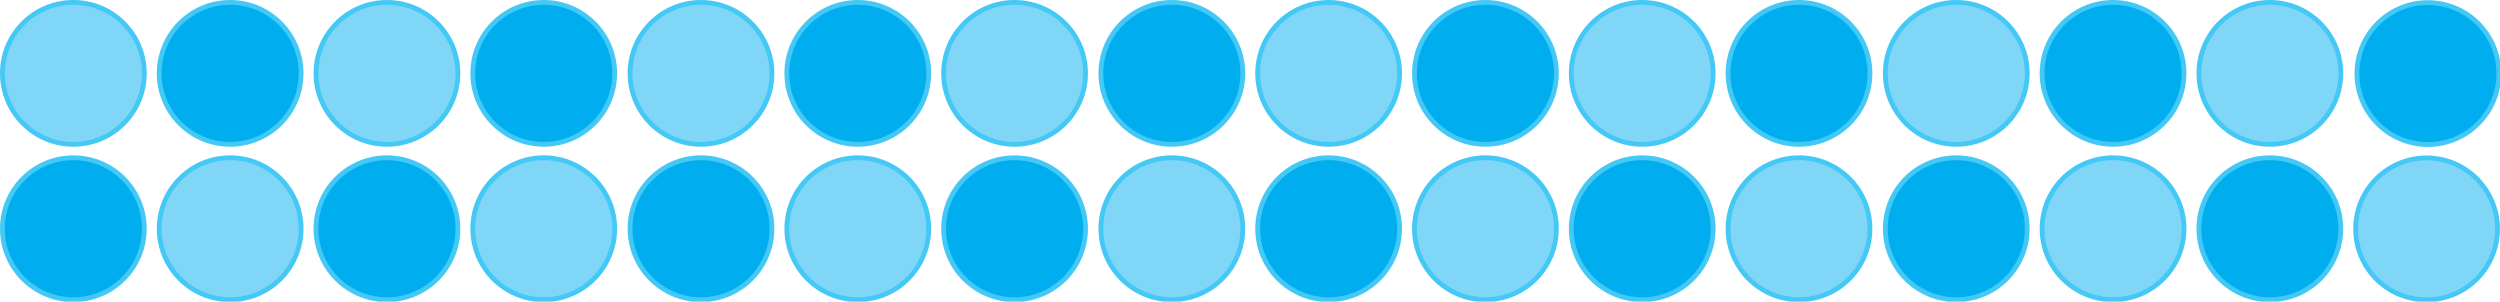
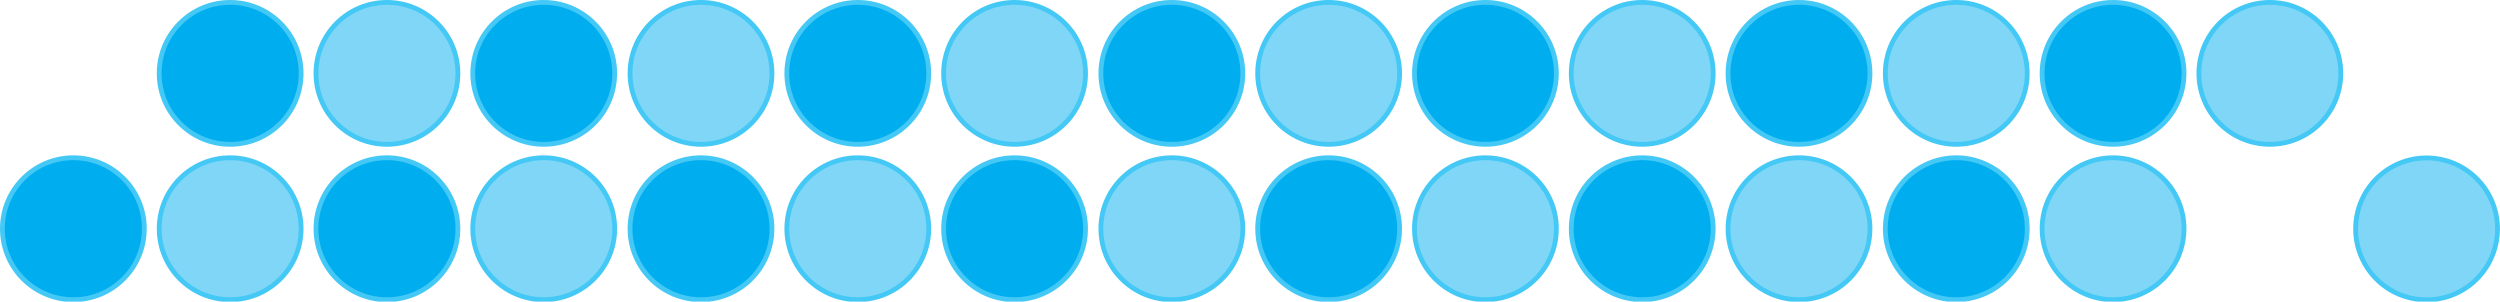
<svg xmlns="http://www.w3.org/2000/svg" id="Layer_1" x="0px" y="0px" viewBox="0 0 521.4 62.9" style="enable-background:new 0 0 521.4 62.9;" xml:space="preserve">
  <style type="text/css">	.st0{fill:#00AEEF;fill-opacity:0.5;stroke:#44C8F5;stroke-miterlimit:10;}	.st1{fill:#00AEEF;stroke:#44C8F5;stroke-miterlimit:10;}</style>
  <title>banner-slider-bolinhas-retas</title>
-   <circle class="st0" cx="15.3" cy="15.3" r="14.8" />
  <circle class="st1" cx="15.3" cy="47.7" r="14.8" />
  <circle class="st1" cx="48" cy="15.3" r="14.8" />
  <circle class="st0" cx="48" cy="47.7" r="14.8" />
  <circle class="st0" cx="80.7" cy="15.3" r="14.8" />
  <circle class="st1" cx="80.7" cy="47.7" r="14.8" />
  <circle class="st1" cx="113.4" cy="15.3" r="14.8" />
  <circle class="st0" cx="113.4" cy="47.7" r="14.8" />
  <circle class="st0" cx="146.2" cy="15.3" r="14.8" />
  <circle class="st1" cx="146.2" cy="47.7" r="14.8" />
  <circle class="st1" cx="178.9" cy="15.3" r="14.8" />
  <circle class="st0" cx="178.9" cy="47.7" r="14.8" />
  <circle class="st0" cx="211.6" cy="15.3" r="14.8" />
  <circle class="st1" cx="211.6" cy="47.7" r="14.8" />
  <circle class="st1" cx="244.4" cy="15.3" r="14.8" />
  <circle class="st0" cx="244.4" cy="47.7" r="14.8" />
  <circle class="st0" cx="277.1" cy="15.3" r="14.8" />
  <circle class="st1" cx="277.1" cy="47.7" r="14.8" />
  <circle class="st1" cx="309.8" cy="15.3" r="14.8" />
  <circle class="st0" cx="309.8" cy="47.7" r="14.8" />
  <circle class="st0" cx="342.5" cy="15.3" r="14.8" />
  <circle class="st1" cx="342.5" cy="47.7" r="14.8" />
  <circle class="st1" cx="375.2" cy="15.3" r="14.8" />
  <circle class="st0" cx="375.2" cy="47.7" r="14.8" />
  <circle class="st0" cx="408" cy="15.3" r="14.8" />
  <circle class="st1" cx="408" cy="47.7" r="14.8" />
  <circle class="st1" cx="440.7" cy="15.3" r="14.8" />
  <circle class="st0" cx="440.7" cy="47.7" r="14.8" />
  <circle class="st0" cx="473.4" cy="15.3" r="14.8" />
-   <circle class="st1" cx="473.4" cy="47.7" r="14.8" />
-   <ellipse transform="matrix(0.167 -0.986 0.986 0.167 406.757 511.802)" class="st1" cx="506.1" cy="15.3" rx="14.8" ry="14.8" />
  <ellipse transform="matrix(0.16 -0.987 0.987 0.16 378.031 539.622)" class="st0" cx="506.1" cy="47.7" rx="14.8" ry="14.8" />
</svg>